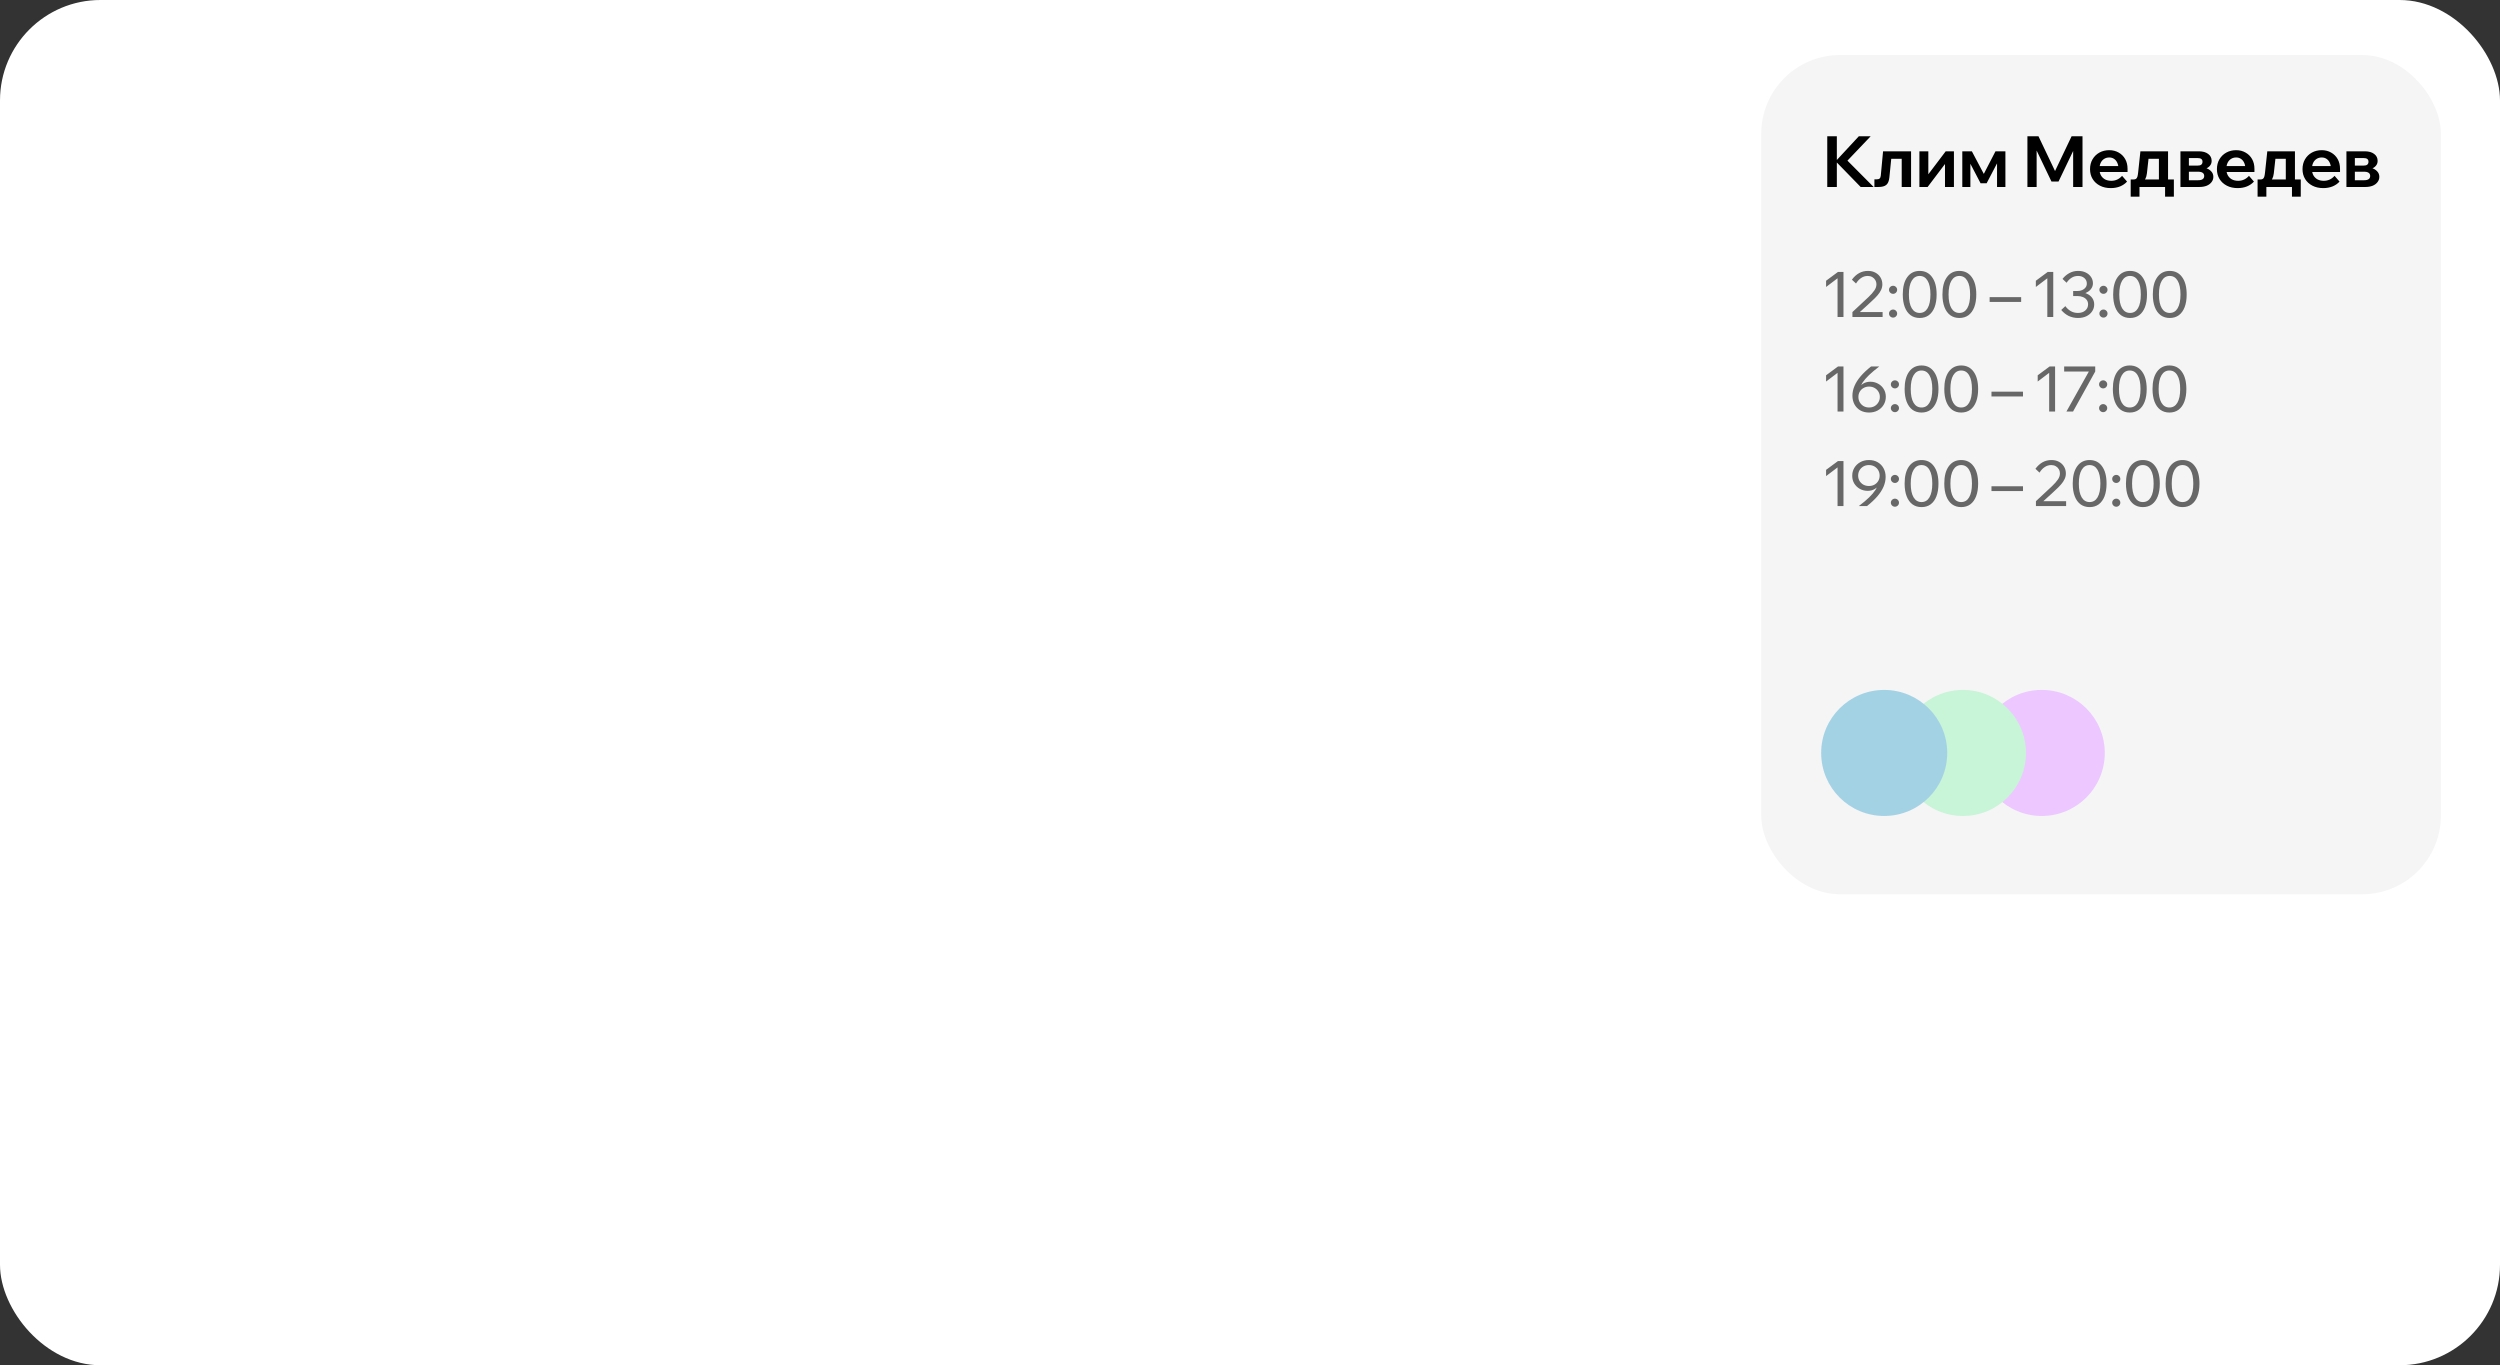
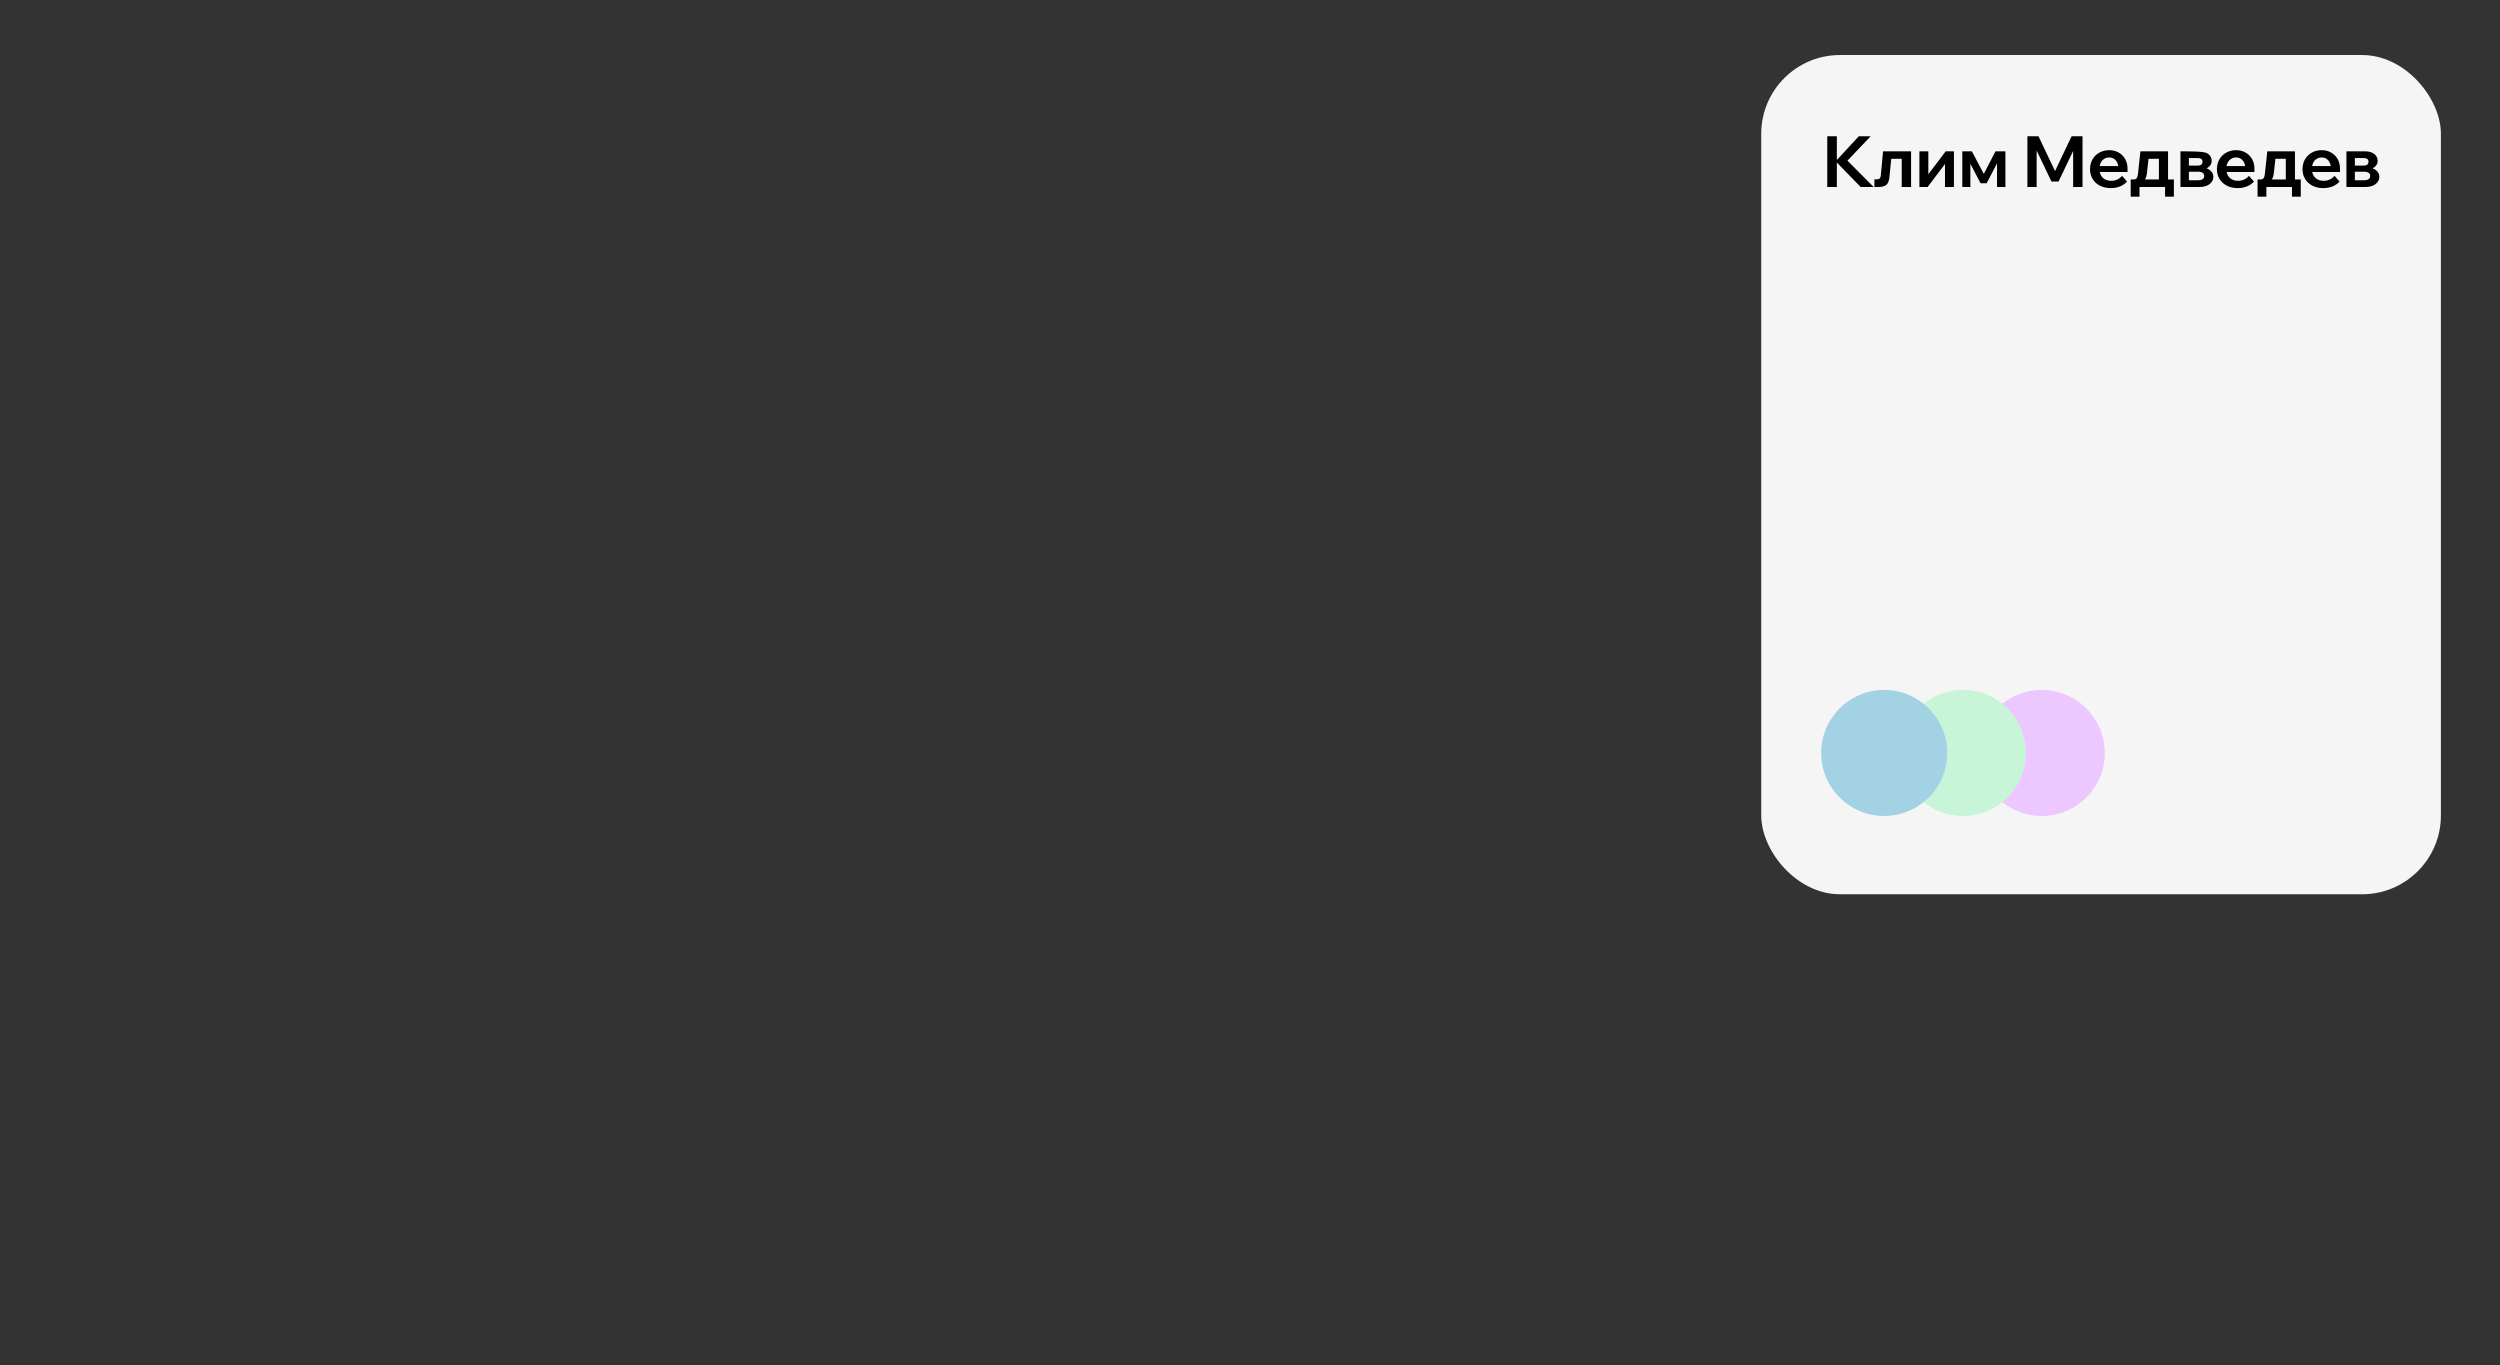
<svg xmlns="http://www.w3.org/2000/svg" width="423" height="231" viewBox="0 0 423 231" fill="none">
  <rect x="0" y="0" width="423" height="231" fill="#333333" stroke="none" />
-   <rect width="423" height="231" rx="17" fill="white" />
  <rect x="298" y="9.31" width="115" height="142" rx="13.33" fill="#F5F5F5" />
-   <path d="M310.793 31.636H309.173V23.058H310.793V31.636ZM317.019 31.636H314.824L310.493 27.185H310.685L314.512 23.058H316.515L312.424 27.353V27.017L317.019 31.636ZM317.15 31.636V30.34H317.558C317.782 30.34 317.942 30.292 318.038 30.196C318.142 30.1 318.206 29.936 318.23 29.704L318.614 25.601H323.353V31.636H321.769V25.829L322.909 26.873H318.89L320.102 25.829L319.682 30.028C319.618 30.636 319.442 31.056 319.154 31.288C318.874 31.52 318.438 31.636 317.846 31.636H317.15ZM324.763 31.636V25.601H326.274V29.62L326.19 29.596L329.213 25.601H330.605V31.636H329.093V27.616L329.177 27.64L326.154 31.636H324.763ZM332.021 31.636V25.601H333.64L335.776 29.644H335.548L337.635 25.601H339.315V31.636H337.899V26.129L338.451 26.585L336.136 31.012H335.116L332.8 26.585L333.388 26.189V31.636H332.021ZM348.305 30.712H347.106L343.758 23.718L344.598 23.706V31.636H343.039V23.058H344.91L348.041 29.632H347.382L350.513 23.058H352.36V31.636H350.777V23.706L351.652 23.718L348.305 30.712ZM359.057 29.752L359.897 30.724C359.593 31.068 359.201 31.34 358.721 31.54C358.249 31.731 357.725 31.827 357.15 31.827C356.454 31.827 355.842 31.692 355.314 31.419C354.786 31.148 354.374 30.772 354.078 30.292C353.782 29.812 353.634 29.256 353.634 28.624C353.634 27.992 353.774 27.437 354.054 26.957C354.342 26.469 354.73 26.089 355.218 25.817C355.714 25.545 356.27 25.409 356.886 25.409C357.485 25.409 358.017 25.545 358.481 25.817C358.953 26.081 359.321 26.449 359.585 26.921C359.849 27.393 359.981 27.94 359.981 28.564V28.636H358.433V28.468C358.433 28.1 358.365 27.78 358.229 27.509C358.101 27.237 357.921 27.025 357.689 26.873C357.465 26.721 357.198 26.645 356.886 26.645C356.558 26.645 356.27 26.725 356.022 26.885C355.774 27.037 355.578 27.261 355.434 27.556C355.298 27.845 355.23 28.188 355.23 28.588C355.23 29.012 355.314 29.376 355.482 29.68C355.658 29.976 355.894 30.204 356.19 30.364C356.494 30.516 356.842 30.592 357.234 30.592C357.953 30.592 358.561 30.312 359.057 29.752ZM359.981 29.104H354.654V28.096H359.789L359.981 28.564V29.104ZM360.837 30.892V30.364H361.005C361.173 30.364 361.305 30.332 361.401 30.268C361.505 30.204 361.585 30.088 361.641 29.92C361.697 29.752 361.741 29.508 361.773 29.188L362.156 25.601H366.835V30.688H365.288V25.829L366.379 26.873H362.432L363.644 25.829L363.26 29.32C363.212 29.712 363.124 30.024 362.996 30.256C362.876 30.488 362.692 30.652 362.444 30.748C362.204 30.844 361.877 30.892 361.461 30.892H360.837ZM360.513 33.279V30.364H367.819V33.279H366.331V30.784L367.159 31.636H361.461L362.001 30.784V33.279H360.513ZM368.932 31.636V25.601H372.039C372.711 25.601 373.239 25.749 373.623 26.045C374.015 26.333 374.211 26.725 374.211 27.221C374.211 27.532 374.119 27.8 373.935 28.024C373.759 28.248 373.515 28.42 373.203 28.54L373.191 28.432C373.575 28.536 373.887 28.72 374.127 28.984C374.375 29.24 374.499 29.552 374.499 29.92C374.499 30.256 374.395 30.556 374.187 30.82C373.987 31.084 373.711 31.288 373.359 31.431C373.007 31.567 372.607 31.636 372.159 31.636H368.932ZM370.36 31.228L369.58 30.496H371.919C372.263 30.496 372.519 30.436 372.687 30.316C372.863 30.196 372.951 30.016 372.951 29.776C372.951 29.536 372.863 29.356 372.687 29.236C372.519 29.116 372.263 29.056 371.919 29.056H369.712V28.024H371.787C372.107 28.024 372.331 27.968 372.459 27.857C372.595 27.744 372.663 27.581 372.663 27.365C372.663 27.149 372.595 26.993 372.459 26.897C372.331 26.793 372.107 26.741 371.787 26.741H369.52L370.36 25.973V31.228ZM380.527 29.752L381.367 30.724C381.063 31.068 380.671 31.34 380.191 31.54C379.719 31.731 379.195 31.827 378.619 31.827C377.923 31.827 377.312 31.692 376.784 31.419C376.256 31.148 375.844 30.772 375.548 30.292C375.252 29.812 375.104 29.256 375.104 28.624C375.104 27.992 375.244 27.437 375.524 26.957C375.812 26.469 376.2 26.089 376.688 25.817C377.184 25.545 377.739 25.409 378.355 25.409C378.955 25.409 379.487 25.545 379.951 25.817C380.423 26.081 380.791 26.449 381.055 26.921C381.319 27.393 381.451 27.94 381.451 28.564V28.636H379.903V28.468C379.903 28.1 379.835 27.78 379.699 27.509C379.571 27.237 379.391 27.025 379.159 26.873C378.935 26.721 378.667 26.645 378.355 26.645C378.027 26.645 377.739 26.725 377.492 26.885C377.244 27.037 377.048 27.261 376.904 27.556C376.768 27.845 376.7 28.188 376.7 28.588C376.7 29.012 376.784 29.376 376.952 29.68C377.128 29.976 377.364 30.204 377.66 30.364C377.963 30.516 378.311 30.592 378.703 30.592C379.423 30.592 380.031 30.312 380.527 29.752ZM381.451 29.104H376.124V28.096H381.259L381.451 28.564V29.104ZM382.306 30.892V30.364H382.474C382.642 30.364 382.774 30.332 382.87 30.268C382.974 30.204 383.054 30.088 383.11 29.92C383.166 29.752 383.21 29.508 383.242 29.188L383.626 25.601H388.305V30.688H386.757V25.829L387.849 26.873H383.902L385.114 25.829L384.73 29.32C384.682 29.712 384.594 30.024 384.466 30.256C384.346 30.488 384.162 30.652 383.914 30.748C383.674 30.844 383.346 30.892 382.93 30.892H382.306ZM381.983 33.279V30.364H389.289V33.279H387.801V30.784L388.629 31.636H382.93L383.47 30.784V33.279H381.983ZM395.008 29.752L395.848 30.724C395.544 31.068 395.152 31.34 394.672 31.54C394.2 31.731 393.676 31.827 393.1 31.827C392.404 31.827 391.793 31.692 391.265 31.419C390.737 31.148 390.325 30.772 390.029 30.292C389.733 29.812 389.585 29.256 389.585 28.624C389.585 27.992 389.725 27.437 390.005 26.957C390.293 26.469 390.681 26.089 391.169 25.817C391.665 25.545 392.221 25.409 392.836 25.409C393.436 25.409 393.968 25.545 394.432 25.817C394.904 26.081 395.272 26.449 395.536 26.921C395.8 27.393 395.932 27.94 395.932 28.564V28.636H394.384V28.468C394.384 28.1 394.316 27.78 394.18 27.509C394.052 27.237 393.872 27.025 393.64 26.873C393.416 26.721 393.148 26.645 392.836 26.645C392.508 26.645 392.221 26.725 391.973 26.885C391.725 27.037 391.529 27.261 391.385 27.556C391.249 27.845 391.181 28.188 391.181 28.588C391.181 29.012 391.265 29.376 391.433 29.68C391.609 29.976 391.845 30.204 392.141 30.364C392.444 30.516 392.792 30.592 393.184 30.592C393.904 30.592 394.512 30.312 395.008 29.752ZM395.932 29.104H390.605V28.096H395.74L395.932 28.564V29.104ZM397.015 31.636V25.601H400.123C400.794 25.601 401.322 25.749 401.706 26.045C402.098 26.333 402.294 26.725 402.294 27.221C402.294 27.532 402.202 27.8 402.018 28.024C401.842 28.248 401.598 28.42 401.286 28.54L401.274 28.432C401.658 28.536 401.97 28.72 402.21 28.984C402.458 29.24 402.582 29.552 402.582 29.92C402.582 30.256 402.478 30.556 402.27 30.82C402.07 31.084 401.794 31.288 401.442 31.431C401.09 31.567 400.691 31.636 400.243 31.636H397.015ZM398.443 31.228L397.663 30.496H400.003C400.347 30.496 400.603 30.436 400.77 30.316C400.946 30.196 401.034 30.016 401.034 29.776C401.034 29.536 400.946 29.356 400.77 29.236C400.603 29.116 400.347 29.056 400.003 29.056H397.795V28.024H399.871C400.191 28.024 400.415 27.968 400.543 27.857C400.679 27.744 400.747 27.581 400.747 27.365C400.747 27.149 400.679 26.993 400.543 26.897C400.415 26.793 400.191 26.741 399.871 26.741H397.603L398.443 25.973V31.228Z" fill="black" />
-   <path d="M310.989 46.007H311.917V53.632H310.914V47.084L308.973 48.556V47.5L310.989 46.007ZM318.537 53.632H313.429V52.8L316.148 50.262C316.582 49.85 316.912 49.476 317.14 49.142C317.375 48.808 317.492 48.463 317.492 48.108C317.492 47.845 317.428 47.607 317.3 47.393C317.179 47.18 317.008 47.01 316.788 46.882C316.568 46.754 316.312 46.69 316.02 46.69C315.615 46.69 315.245 46.803 314.911 47.031C314.577 47.251 314.286 47.564 314.037 47.969L313.344 47.319C313.706 46.828 314.111 46.459 314.559 46.21C315.014 45.961 315.516 45.837 316.063 45.837C316.553 45.837 316.98 45.94 317.343 46.146C317.705 46.345 317.986 46.615 318.185 46.956C318.391 47.297 318.494 47.685 318.494 48.119C318.494 48.446 318.423 48.758 318.281 49.057C318.146 49.356 317.943 49.661 317.673 49.974C317.403 50.287 317.058 50.632 316.639 51.008C316.426 51.208 316.209 51.41 315.988 51.616C315.768 51.815 315.548 52.014 315.327 52.214C315.114 52.413 314.901 52.608 314.687 52.8H318.537V53.632ZM320.997 53.056C320.997 53.241 320.929 53.401 320.794 53.536C320.659 53.671 320.499 53.738 320.314 53.738C320.122 53.738 319.959 53.671 319.824 53.536C319.689 53.401 319.621 53.241 319.621 53.056C319.621 52.864 319.689 52.704 319.824 52.576C319.959 52.441 320.122 52.373 320.314 52.373C320.499 52.373 320.659 52.441 320.794 52.576C320.929 52.704 320.997 52.864 320.997 53.056ZM320.997 49.036C320.997 49.221 320.929 49.38 320.794 49.516C320.659 49.651 320.499 49.718 320.314 49.718C320.122 49.718 319.959 49.651 319.824 49.516C319.689 49.38 319.621 49.221 319.621 49.036C319.621 48.844 319.689 48.684 319.824 48.556C319.959 48.421 320.122 48.353 320.314 48.353C320.499 48.353 320.659 48.421 320.794 48.556C320.929 48.684 320.997 48.844 320.997 49.036ZM324.807 53.802C324.217 53.802 323.705 53.646 323.272 53.333C322.845 53.013 322.518 52.558 322.291 51.968C322.063 51.371 321.949 50.657 321.949 49.825C321.949 48.566 322.202 47.589 322.707 46.892C323.218 46.188 323.919 45.837 324.807 45.837C325.703 45.837 326.403 46.188 326.908 46.892C327.42 47.589 327.676 48.566 327.676 49.825C327.676 50.657 327.562 51.371 327.335 51.968C327.107 52.558 326.78 53.013 326.354 53.333C325.927 53.646 325.412 53.802 324.807 53.802ZM324.807 52.949C325.39 52.949 325.838 52.683 326.151 52.15C326.471 51.609 326.631 50.834 326.631 49.825C326.631 48.808 326.471 48.033 326.151 47.5C325.838 46.96 325.39 46.69 324.807 46.69C324.232 46.69 323.784 46.96 323.464 47.5C323.144 48.033 322.984 48.808 322.984 49.825C322.984 50.834 323.144 51.609 323.464 52.15C323.784 52.683 324.232 52.949 324.807 52.949ZM331.519 53.802C330.929 53.802 330.417 53.646 329.984 53.333C329.557 53.013 329.23 52.558 329.003 51.968C328.775 51.371 328.661 50.657 328.661 49.825C328.661 48.566 328.914 47.589 329.419 46.892C329.93 46.188 330.631 45.837 331.519 45.837C332.415 45.837 333.115 46.188 333.62 46.892C334.132 47.589 334.388 48.566 334.388 49.825C334.388 50.657 334.274 51.371 334.047 51.968C333.819 52.558 333.492 53.013 333.066 53.333C332.639 53.646 332.124 53.802 331.519 53.802ZM331.519 52.949C332.102 52.949 332.55 52.683 332.863 52.15C333.183 51.609 333.343 50.834 333.343 49.825C333.343 48.808 333.183 48.033 332.863 47.5C332.55 46.96 332.102 46.69 331.519 46.69C330.944 46.69 330.496 46.96 330.176 47.5C329.856 48.033 329.696 48.808 329.696 49.825C329.696 50.834 329.856 51.609 330.176 52.15C330.496 52.683 330.944 52.949 331.519 52.949ZM341.978 51.083H336.646V50.273H341.978V51.083ZM346.481 46.007H347.409V53.632H346.407V47.084L344.466 48.556V47.5L346.481 46.007ZM348.761 52.448L349.455 51.798C349.71 52.153 350.016 52.434 350.372 52.64C350.727 52.846 351.129 52.949 351.577 52.949C352.096 52.949 352.511 52.814 352.824 52.544C353.144 52.267 353.304 51.915 353.304 51.488C353.304 51.197 353.226 50.948 353.07 50.742C352.913 50.529 352.7 50.369 352.43 50.262C352.16 50.148 351.854 50.091 351.513 50.091H350.777V49.238H351.513C351.811 49.238 352.078 49.185 352.312 49.078C352.554 48.972 352.743 48.826 352.878 48.641C353.02 48.449 353.091 48.229 353.091 47.98C353.091 47.596 352.952 47.287 352.675 47.052C352.405 46.81 352.049 46.69 351.609 46.69C351.196 46.69 350.83 46.793 350.51 46.999C350.19 47.198 349.909 47.479 349.668 47.841L348.975 47.191C349.316 46.764 349.707 46.434 350.148 46.199C350.596 45.957 351.086 45.837 351.619 45.837C352.117 45.837 352.551 45.929 352.92 46.114C353.297 46.299 353.592 46.551 353.805 46.871C354.019 47.184 354.125 47.539 354.125 47.937C354.125 48.293 354.015 48.613 353.795 48.897C353.581 49.181 353.279 49.405 352.888 49.569C352.504 49.725 352.06 49.803 351.555 49.803L351.705 49.409C352.224 49.409 352.682 49.501 353.08 49.686C353.478 49.864 353.788 50.109 354.008 50.422C354.228 50.735 354.339 51.097 354.339 51.51C354.339 51.943 354.221 52.334 353.987 52.683C353.759 53.024 353.439 53.298 353.027 53.504C352.615 53.703 352.138 53.802 351.598 53.802C351.022 53.802 350.492 53.685 350.009 53.45C349.533 53.209 349.117 52.875 348.761 52.448ZM356.593 53.056C356.593 53.241 356.526 53.401 356.391 53.536C356.255 53.671 356.095 53.738 355.911 53.738C355.719 53.738 355.555 53.671 355.42 53.536C355.285 53.401 355.217 53.241 355.217 53.056C355.217 52.864 355.285 52.704 355.42 52.576C355.555 52.441 355.719 52.373 355.911 52.373C356.095 52.373 356.255 52.441 356.391 52.576C356.526 52.704 356.593 52.864 356.593 53.056ZM356.593 49.036C356.593 49.221 356.526 49.38 356.391 49.516C356.255 49.651 356.095 49.718 355.911 49.718C355.719 49.718 355.555 49.651 355.42 49.516C355.285 49.38 355.217 49.221 355.217 49.036C355.217 48.844 355.285 48.684 355.42 48.556C355.555 48.421 355.719 48.353 355.911 48.353C356.095 48.353 356.255 48.421 356.391 48.556C356.526 48.684 356.593 48.844 356.593 49.036ZM360.404 53.802C359.814 53.802 359.302 53.646 358.868 53.333C358.442 53.013 358.115 52.558 357.887 51.968C357.66 51.371 357.546 50.657 357.546 49.825C357.546 48.566 357.798 47.589 358.303 46.892C358.815 46.188 359.515 45.837 360.404 45.837C361.3 45.837 362 46.188 362.505 46.892C363.017 47.589 363.272 48.566 363.272 49.825C363.272 50.657 363.159 51.371 362.931 51.968C362.704 52.558 362.377 53.013 361.95 53.333C361.524 53.646 361.008 53.802 360.404 53.802ZM360.404 52.949C360.987 52.949 361.435 52.683 361.748 52.15C362.067 51.609 362.227 50.834 362.227 49.825C362.227 48.808 362.067 48.033 361.748 47.5C361.435 46.96 360.987 46.69 360.404 46.69C359.828 46.69 359.38 46.96 359.06 47.5C358.74 48.033 358.58 48.808 358.58 49.825C358.58 50.834 358.74 51.609 359.06 52.15C359.38 52.683 359.828 52.949 360.404 52.949ZM367.116 53.802C366.526 53.802 366.014 53.646 365.58 53.333C365.154 53.013 364.827 52.558 364.599 51.968C364.372 51.371 364.258 50.657 364.258 49.825C364.258 48.566 364.51 47.589 365.015 46.892C365.527 46.188 366.227 45.837 367.116 45.837C368.012 45.837 368.712 46.188 369.217 46.892C369.729 47.589 369.984 48.566 369.984 49.825C369.984 50.657 369.871 51.371 369.643 51.968C369.416 52.558 369.089 53.013 368.662 53.333C368.236 53.646 367.72 53.802 367.116 53.802ZM367.116 52.949C367.699 52.949 368.147 52.683 368.46 52.15C368.779 51.609 368.939 50.834 368.939 49.825C368.939 48.808 368.779 48.033 368.46 47.5C368.147 46.96 367.699 46.69 367.116 46.69C366.54 46.69 366.092 46.96 365.772 47.5C365.452 48.033 365.292 48.808 365.292 49.825C365.292 50.834 365.452 51.609 365.772 52.15C366.092 52.683 366.54 52.949 367.116 52.949ZM310.989 62.007H311.917V69.632H310.914V63.084L308.973 64.556V63.5L310.989 62.007ZM316.244 69.802C315.683 69.802 315.189 69.681 314.762 69.44C314.343 69.191 314.015 68.853 313.781 68.427C313.546 67.993 313.429 67.499 313.429 66.945C313.429 66.397 313.546 65.85 313.781 65.302C314.015 64.748 314.367 64.197 314.837 63.649C315.306 63.102 315.889 62.554 316.585 62.007H317.972C317.275 62.54 316.696 63.027 316.234 63.468C315.779 63.909 315.42 64.325 315.157 64.716C314.901 65.107 314.712 65.498 314.591 65.889L314.399 65.793C314.598 65.43 314.876 65.139 315.231 64.918C315.594 64.698 316.003 64.588 316.458 64.588C316.934 64.588 317.371 64.698 317.769 64.918C318.167 65.132 318.484 65.43 318.718 65.814C318.96 66.198 319.081 66.639 319.081 67.136C319.081 67.641 318.956 68.096 318.708 68.501C318.466 68.9 318.132 69.216 317.705 69.451C317.279 69.685 316.792 69.802 316.244 69.802ZM316.244 68.949C316.6 68.949 316.912 68.871 317.183 68.715C317.453 68.551 317.666 68.338 317.822 68.075C317.986 67.805 318.068 67.499 318.068 67.158C318.068 66.824 317.986 66.525 317.822 66.262C317.666 65.999 317.453 65.793 317.183 65.644C316.912 65.487 316.6 65.409 316.244 65.409C315.903 65.409 315.594 65.487 315.316 65.644C315.046 65.793 314.833 65.999 314.677 66.262C314.52 66.525 314.442 66.824 314.442 67.158C314.442 67.499 314.52 67.805 314.677 68.075C314.833 68.338 315.046 68.551 315.316 68.715C315.594 68.871 315.903 68.949 316.244 68.949ZM321.309 69.056C321.309 69.241 321.242 69.401 321.106 69.536C320.971 69.671 320.811 69.738 320.627 69.738C320.435 69.738 320.271 69.671 320.136 69.536C320.001 69.401 319.933 69.241 319.933 69.056C319.933 68.864 320.001 68.704 320.136 68.576C320.271 68.441 320.435 68.373 320.627 68.373C320.811 68.373 320.971 68.441 321.106 68.576C321.242 68.704 321.309 68.864 321.309 69.056ZM321.309 65.036C321.309 65.221 321.242 65.38 321.106 65.516C320.971 65.651 320.811 65.718 320.627 65.718C320.435 65.718 320.271 65.651 320.136 65.516C320.001 65.38 319.933 65.221 319.933 65.036C319.933 64.844 320.001 64.684 320.136 64.556C320.271 64.421 320.435 64.353 320.627 64.353C320.811 64.353 320.971 64.421 321.106 64.556C321.242 64.684 321.309 64.844 321.309 65.036ZM325.12 69.802C324.53 69.802 324.018 69.646 323.584 69.333C323.158 69.013 322.831 68.558 322.603 67.968C322.376 67.371 322.262 66.657 322.262 65.825C322.262 64.566 322.514 63.589 323.019 62.892C323.531 62.188 324.231 61.837 325.12 61.837C326.016 61.837 326.716 62.188 327.221 62.892C327.732 63.589 327.988 64.566 327.988 65.825C327.988 66.657 327.875 67.371 327.647 67.968C327.42 68.558 327.093 69.013 326.666 69.333C326.24 69.646 325.724 69.802 325.12 69.802ZM325.12 68.949C325.703 68.949 326.151 68.683 326.463 68.15C326.783 67.609 326.943 66.834 326.943 65.825C326.943 64.808 326.783 64.033 326.463 63.5C326.151 62.96 325.703 62.69 325.12 62.69C324.544 62.69 324.096 62.96 323.776 63.5C323.456 64.033 323.296 64.808 323.296 65.825C323.296 66.834 323.456 67.609 323.776 68.15C324.096 68.683 324.544 68.949 325.12 68.949ZM331.832 69.802C331.242 69.802 330.73 69.646 330.296 69.333C329.87 69.013 329.543 68.558 329.315 67.968C329.088 67.371 328.974 66.657 328.974 65.825C328.974 64.566 329.226 63.589 329.731 62.892C330.243 62.188 330.943 61.837 331.832 61.837C332.728 61.837 333.428 62.188 333.933 62.892C334.444 63.589 334.7 64.566 334.7 65.825C334.7 66.657 334.587 67.371 334.359 67.968C334.132 68.558 333.805 69.013 333.378 69.333C332.952 69.646 332.436 69.802 331.832 69.802ZM331.832 68.949C332.415 68.949 332.863 68.683 333.175 68.15C333.495 67.609 333.655 66.834 333.655 65.825C333.655 64.808 333.495 64.033 333.175 63.5C332.863 62.96 332.415 62.69 331.832 62.69C331.256 62.69 330.808 62.96 330.488 63.5C330.168 64.033 330.008 64.808 330.008 65.825C330.008 66.834 330.168 67.609 330.488 68.15C330.808 68.683 331.256 68.949 331.832 68.949ZM342.29 67.083H336.958V66.273H342.29V67.083ZM346.794 62.007H347.721V69.632H346.719V63.084L344.778 64.556V63.5L346.794 62.007ZM354.512 62.007V62.86L350.759 69.632H349.639L353.435 62.86H349.255V62.007H354.512ZM356.541 69.056C356.541 69.241 356.474 69.401 356.338 69.536C356.203 69.671 356.043 69.738 355.859 69.738C355.667 69.738 355.503 69.671 355.368 69.536C355.233 69.401 355.165 69.241 355.165 69.056C355.165 68.864 355.233 68.704 355.368 68.576C355.503 68.441 355.667 68.373 355.859 68.373C356.043 68.373 356.203 68.441 356.338 68.576C356.474 68.704 356.541 68.864 356.541 69.056ZM356.541 65.036C356.541 65.221 356.474 65.38 356.338 65.516C356.203 65.651 356.043 65.718 355.859 65.718C355.667 65.718 355.503 65.651 355.368 65.516C355.233 65.38 355.165 65.221 355.165 65.036C355.165 64.844 355.233 64.684 355.368 64.556C355.503 64.421 355.667 64.353 355.859 64.353C356.043 64.353 356.203 64.421 356.338 64.556C356.474 64.684 356.541 64.844 356.541 65.036ZM360.352 69.802C359.762 69.802 359.25 69.646 358.816 69.333C358.39 69.013 358.063 68.558 357.835 67.968C357.608 67.371 357.494 66.657 357.494 65.825C357.494 64.566 357.746 63.589 358.251 62.892C358.763 62.188 359.463 61.837 360.352 61.837C361.248 61.837 361.948 62.188 362.453 62.892C362.964 63.589 363.22 64.566 363.22 65.825C363.22 66.657 363.107 67.371 362.879 67.968C362.652 68.558 362.325 69.013 361.898 69.333C361.472 69.646 360.956 69.802 360.352 69.802ZM360.352 68.949C360.935 68.949 361.383 68.683 361.695 68.15C362.015 67.609 362.175 66.834 362.175 65.825C362.175 64.808 362.015 64.033 361.695 63.5C361.383 62.96 360.935 62.69 360.352 62.69C359.776 62.69 359.328 62.96 359.008 63.5C358.688 64.033 358.528 64.808 358.528 65.825C358.528 66.834 358.688 67.609 359.008 68.15C359.328 68.683 359.776 68.949 360.352 68.949ZM367.064 69.802C366.474 69.802 365.962 69.646 365.528 69.333C365.102 69.013 364.775 68.558 364.547 67.968C364.32 67.371 364.206 66.657 364.206 65.825C364.206 64.566 364.458 63.589 364.963 62.892C365.475 62.188 366.175 61.837 367.064 61.837C367.96 61.837 368.66 62.188 369.165 62.892C369.676 63.589 369.932 64.566 369.932 65.825C369.932 66.657 369.819 67.371 369.591 67.968C369.364 68.558 369.037 69.013 368.61 69.333C368.183 69.646 367.668 69.802 367.064 69.802ZM367.064 68.949C367.647 68.949 368.095 68.683 368.407 68.15C368.727 67.609 368.887 66.834 368.887 65.825C368.887 64.808 368.727 64.033 368.407 63.5C368.095 62.96 367.647 62.69 367.064 62.69C366.488 62.69 366.04 62.96 365.72 63.5C365.4 64.033 365.24 64.808 365.24 65.825C365.24 66.834 365.4 67.609 365.72 68.15C366.04 68.683 366.488 68.949 367.064 68.949ZM310.989 78.007H311.917V85.632H310.914V79.084L308.973 80.556V79.5L310.989 78.007ZM316.223 77.837C316.792 77.837 317.286 77.961 317.705 78.21C318.125 78.451 318.452 78.786 318.686 79.212C318.928 79.639 319.049 80.133 319.049 80.694C319.049 81.242 318.932 81.793 318.697 82.347C318.462 82.895 318.11 83.442 317.641 83.99C317.172 84.53 316.589 85.077 315.892 85.632H314.506C315.21 85.099 315.789 84.612 316.244 84.171C316.699 83.73 317.055 83.314 317.311 82.923C317.574 82.525 317.762 82.134 317.876 81.75L318.068 81.846C317.876 82.209 317.599 82.5 317.236 82.721C316.881 82.941 316.475 83.051 316.02 83.051C315.544 83.051 315.107 82.945 314.709 82.731C314.311 82.511 313.991 82.209 313.749 81.825C313.514 81.441 313.397 81 313.397 80.502C313.397 79.998 313.518 79.546 313.76 79.148C314.008 78.743 314.346 78.423 314.773 78.188C315.199 77.954 315.683 77.837 316.223 77.837ZM316.223 78.69C315.875 78.69 315.562 78.768 315.284 78.924C315.014 79.081 314.797 79.294 314.634 79.564C314.478 79.834 314.399 80.14 314.399 80.481C314.399 80.808 314.478 81.107 314.634 81.377C314.797 81.64 315.014 81.85 315.284 82.006C315.562 82.155 315.875 82.23 316.223 82.23C316.578 82.23 316.891 82.155 317.161 82.006C317.431 81.85 317.645 81.64 317.801 81.377C317.958 81.107 318.036 80.808 318.036 80.481C318.036 80.14 317.958 79.834 317.801 79.564C317.645 79.294 317.431 79.081 317.161 78.924C316.891 78.768 316.578 78.69 316.223 78.69ZM321.309 85.056C321.309 85.241 321.242 85.401 321.106 85.536C320.971 85.671 320.811 85.738 320.627 85.738C320.435 85.738 320.271 85.671 320.136 85.536C320.001 85.401 319.933 85.241 319.933 85.056C319.933 84.864 320.001 84.704 320.136 84.576C320.271 84.441 320.435 84.373 320.627 84.373C320.811 84.373 320.971 84.441 321.106 84.576C321.242 84.704 321.309 84.864 321.309 85.056ZM321.309 81.036C321.309 81.221 321.242 81.38 321.106 81.516C320.971 81.651 320.811 81.718 320.627 81.718C320.435 81.718 320.271 81.651 320.136 81.516C320.001 81.38 319.933 81.221 319.933 81.036C319.933 80.844 320.001 80.684 320.136 80.556C320.271 80.421 320.435 80.353 320.627 80.353C320.811 80.353 320.971 80.421 321.106 80.556C321.242 80.684 321.309 80.844 321.309 81.036ZM325.12 85.802C324.53 85.802 324.018 85.646 323.584 85.333C323.158 85.013 322.831 84.558 322.603 83.968C322.376 83.371 322.262 82.657 322.262 81.825C322.262 80.566 322.514 79.589 323.019 78.892C323.531 78.188 324.231 77.837 325.12 77.837C326.016 77.837 326.716 78.188 327.221 78.892C327.732 79.589 327.988 80.566 327.988 81.825C327.988 82.657 327.875 83.371 327.647 83.968C327.42 84.558 327.093 85.013 326.666 85.333C326.24 85.646 325.724 85.802 325.12 85.802ZM325.12 84.949C325.703 84.949 326.151 84.683 326.463 84.15C326.783 83.609 326.943 82.834 326.943 81.825C326.943 80.808 326.783 80.033 326.463 79.5C326.151 78.96 325.703 78.69 325.12 78.69C324.544 78.69 324.096 78.96 323.776 79.5C323.456 80.033 323.296 80.808 323.296 81.825C323.296 82.834 323.456 83.609 323.776 84.15C324.096 84.683 324.544 84.949 325.12 84.949ZM331.832 85.802C331.242 85.802 330.73 85.646 330.296 85.333C329.87 85.013 329.543 84.558 329.315 83.968C329.088 83.371 328.974 82.657 328.974 81.825C328.974 80.566 329.226 79.589 329.731 78.892C330.243 78.188 330.943 77.837 331.832 77.837C332.728 77.837 333.428 78.188 333.933 78.892C334.444 79.589 334.7 80.566 334.7 81.825C334.7 82.657 334.587 83.371 334.359 83.968C334.132 84.558 333.805 85.013 333.378 85.333C332.952 85.646 332.436 85.802 331.832 85.802ZM331.832 84.949C332.415 84.949 332.863 84.683 333.175 84.15C333.495 83.609 333.655 82.834 333.655 81.825C333.655 80.808 333.495 80.033 333.175 79.5C332.863 78.96 332.415 78.69 331.832 78.69C331.256 78.69 330.808 78.96 330.488 79.5C330.168 80.033 330.008 80.808 330.008 81.825C330.008 82.834 330.168 83.609 330.488 84.15C330.808 84.683 331.256 84.949 331.832 84.949ZM342.29 83.083H336.958V82.273H342.29V83.083ZM349.588 85.632H344.48V84.8L347.199 82.262C347.633 81.85 347.963 81.476 348.191 81.142C348.425 80.808 348.542 80.463 348.542 80.108C348.542 79.845 348.479 79.607 348.351 79.393C348.23 79.18 348.059 79.01 347.839 78.882C347.618 78.754 347.362 78.69 347.071 78.69C346.666 78.69 346.296 78.803 345.962 79.031C345.628 79.251 345.336 79.564 345.087 79.969L344.394 79.319C344.757 78.828 345.162 78.459 345.61 78.21C346.065 77.961 346.566 77.837 347.114 77.837C347.604 77.837 348.031 77.94 348.393 78.146C348.756 78.345 349.037 78.615 349.236 78.956C349.442 79.297 349.545 79.685 349.545 80.119C349.545 80.446 349.474 80.758 349.332 81.057C349.197 81.356 348.994 81.661 348.724 81.974C348.454 82.287 348.109 82.632 347.689 83.008C347.476 83.207 347.259 83.41 347.039 83.616C346.819 83.815 346.598 84.014 346.378 84.213C346.164 84.412 345.951 84.608 345.738 84.8H349.588V85.632ZM353.562 85.802C352.971 85.802 352.46 85.646 352.026 85.333C351.599 85.013 351.272 84.558 351.045 83.968C350.817 83.371 350.704 82.657 350.704 81.825C350.704 80.566 350.956 79.589 351.461 78.892C351.973 78.188 352.673 77.837 353.562 77.837C354.457 77.837 355.158 78.188 355.662 78.892C356.174 79.589 356.43 80.566 356.43 81.825C356.43 82.657 356.316 83.371 356.089 83.968C355.861 84.558 355.534 85.013 355.108 85.333C354.681 85.646 354.166 85.802 353.562 85.802ZM353.562 84.949C354.144 84.949 354.592 84.683 354.905 84.15C355.225 83.609 355.385 82.834 355.385 81.825C355.385 80.808 355.225 80.033 354.905 79.5C354.592 78.96 354.144 78.69 353.562 78.69C352.986 78.69 352.538 78.96 352.218 79.5C351.898 80.033 351.738 80.808 351.738 81.825C351.738 82.834 351.898 83.609 352.218 84.15C352.538 84.683 352.986 84.949 353.562 84.949ZM358.759 85.056C358.759 85.241 358.692 85.401 358.557 85.536C358.422 85.671 358.262 85.738 358.077 85.738C357.885 85.738 357.721 85.671 357.586 85.536C357.451 85.401 357.384 85.241 357.384 85.056C357.384 84.864 357.451 84.704 357.586 84.576C357.721 84.441 357.885 84.373 358.077 84.373C358.262 84.373 358.422 84.441 358.557 84.576C358.692 84.704 358.759 84.864 358.759 85.056ZM358.759 81.036C358.759 81.221 358.692 81.38 358.557 81.516C358.422 81.651 358.262 81.718 358.077 81.718C357.885 81.718 357.721 81.651 357.586 81.516C357.451 81.38 357.384 81.221 357.384 81.036C357.384 80.844 357.451 80.684 357.586 80.556C357.721 80.421 357.885 80.353 358.077 80.353C358.262 80.353 358.422 80.421 358.557 80.556C358.692 80.684 358.759 80.844 358.759 81.036ZM362.57 85.802C361.98 85.802 361.468 85.646 361.034 85.333C360.608 85.013 360.281 84.558 360.053 83.968C359.826 83.371 359.712 82.657 359.712 81.825C359.712 80.566 359.964 79.589 360.469 78.892C360.981 78.188 361.681 77.837 362.57 77.837C363.466 77.837 364.166 78.188 364.671 78.892C365.183 79.589 365.439 80.566 365.439 81.825C365.439 82.657 365.325 83.371 365.097 83.968C364.87 84.558 364.543 85.013 364.116 85.333C363.69 85.646 363.174 85.802 362.57 85.802ZM362.57 84.949C363.153 84.949 363.601 84.683 363.914 84.15C364.234 83.609 364.393 82.834 364.393 81.825C364.393 80.808 364.234 80.033 363.914 79.5C363.601 78.96 363.153 78.69 362.57 78.69C361.994 78.69 361.546 78.96 361.226 79.5C360.906 80.033 360.746 80.808 360.746 81.825C360.746 82.834 360.906 83.609 361.226 84.15C361.546 84.683 361.994 84.949 362.57 84.949ZM369.282 85.802C368.692 85.802 368.18 85.646 367.746 85.333C367.32 85.013 366.993 84.558 366.765 83.968C366.538 83.371 366.424 82.657 366.424 81.825C366.424 80.566 366.676 79.589 367.181 78.892C367.693 78.188 368.393 77.837 369.282 77.837C370.178 77.837 370.878 78.188 371.383 78.892C371.895 79.589 372.151 80.566 372.151 81.825C372.151 82.657 372.037 83.371 371.809 83.968C371.582 84.558 371.255 85.013 370.828 85.333C370.402 85.646 369.886 85.802 369.282 85.802ZM369.282 84.949C369.865 84.949 370.313 84.683 370.626 84.15C370.946 83.609 371.105 82.834 371.105 81.825C371.105 80.808 370.946 80.033 370.626 79.5C370.313 78.96 369.865 78.69 369.282 78.69C368.706 78.69 368.258 78.96 367.938 79.5C367.618 80.033 367.458 80.808 367.458 81.825C367.458 82.834 367.618 83.609 367.938 84.15C368.258 84.683 368.706 84.949 369.282 84.949Z" fill="#676767" />
+   <path d="M310.793 31.636H309.173V23.058H310.793V31.636ZM317.019 31.636H314.824L310.493 27.185H310.685L314.512 23.058H316.515L312.424 27.353V27.017L317.019 31.636ZM317.15 31.636V30.34H317.558C317.782 30.34 317.942 30.292 318.038 30.196C318.142 30.1 318.206 29.936 318.23 29.704L318.614 25.601H323.353V31.636H321.769V25.829L322.909 26.873H318.89L320.102 25.829L319.682 30.028C319.618 30.636 319.442 31.056 319.154 31.288C318.874 31.52 318.438 31.636 317.846 31.636H317.15ZM324.763 31.636V25.601H326.274V29.62L326.19 29.596L329.213 25.601H330.605V31.636H329.093V27.616L329.177 27.64L326.154 31.636H324.763ZM332.021 31.636V25.601H333.64L335.776 29.644H335.548L337.635 25.601H339.315V31.636H337.899V26.129L338.451 26.585L336.136 31.012H335.116L332.8 26.585L333.388 26.189V31.636H332.021ZM348.305 30.712H347.106L343.758 23.718L344.598 23.706V31.636H343.039V23.058H344.91L348.041 29.632H347.382L350.513 23.058H352.36V31.636H350.777V23.706L351.652 23.718L348.305 30.712ZM359.057 29.752L359.897 30.724C359.593 31.068 359.201 31.34 358.721 31.54C358.249 31.731 357.725 31.827 357.15 31.827C356.454 31.827 355.842 31.692 355.314 31.419C354.786 31.148 354.374 30.772 354.078 30.292C353.782 29.812 353.634 29.256 353.634 28.624C353.634 27.992 353.774 27.437 354.054 26.957C354.342 26.469 354.73 26.089 355.218 25.817C355.714 25.545 356.27 25.409 356.886 25.409C357.485 25.409 358.017 25.545 358.481 25.817C358.953 26.081 359.321 26.449 359.585 26.921C359.849 27.393 359.981 27.94 359.981 28.564V28.636H358.433V28.468C358.433 28.1 358.365 27.78 358.229 27.509C358.101 27.237 357.921 27.025 357.689 26.873C357.465 26.721 357.198 26.645 356.886 26.645C356.558 26.645 356.27 26.725 356.022 26.885C355.774 27.037 355.578 27.261 355.434 27.556C355.298 27.845 355.23 28.188 355.23 28.588C355.23 29.012 355.314 29.376 355.482 29.68C355.658 29.976 355.894 30.204 356.19 30.364C356.494 30.516 356.842 30.592 357.234 30.592C357.953 30.592 358.561 30.312 359.057 29.752ZM359.981 29.104H354.654V28.096H359.789L359.981 28.564V29.104ZM360.837 30.892V30.364H361.005C361.173 30.364 361.305 30.332 361.401 30.268C361.505 30.204 361.585 30.088 361.641 29.92C361.697 29.752 361.741 29.508 361.773 29.188L362.156 25.601H366.835V30.688H365.288V25.829L366.379 26.873H362.432L363.644 25.829L363.26 29.32C363.212 29.712 363.124 30.024 362.996 30.256C362.876 30.488 362.692 30.652 362.444 30.748C362.204 30.844 361.877 30.892 361.461 30.892H360.837ZM360.513 33.279V30.364H367.819V33.279H366.331V30.784L367.159 31.636H361.461L362.001 30.784V33.279H360.513ZM368.932 31.636V25.601C372.711 25.601 373.239 25.749 373.623 26.045C374.015 26.333 374.211 26.725 374.211 27.221C374.211 27.532 374.119 27.8 373.935 28.024C373.759 28.248 373.515 28.42 373.203 28.54L373.191 28.432C373.575 28.536 373.887 28.72 374.127 28.984C374.375 29.24 374.499 29.552 374.499 29.92C374.499 30.256 374.395 30.556 374.187 30.82C373.987 31.084 373.711 31.288 373.359 31.431C373.007 31.567 372.607 31.636 372.159 31.636H368.932ZM370.36 31.228L369.58 30.496H371.919C372.263 30.496 372.519 30.436 372.687 30.316C372.863 30.196 372.951 30.016 372.951 29.776C372.951 29.536 372.863 29.356 372.687 29.236C372.519 29.116 372.263 29.056 371.919 29.056H369.712V28.024H371.787C372.107 28.024 372.331 27.968 372.459 27.857C372.595 27.744 372.663 27.581 372.663 27.365C372.663 27.149 372.595 26.993 372.459 26.897C372.331 26.793 372.107 26.741 371.787 26.741H369.52L370.36 25.973V31.228ZM380.527 29.752L381.367 30.724C381.063 31.068 380.671 31.34 380.191 31.54C379.719 31.731 379.195 31.827 378.619 31.827C377.923 31.827 377.312 31.692 376.784 31.419C376.256 31.148 375.844 30.772 375.548 30.292C375.252 29.812 375.104 29.256 375.104 28.624C375.104 27.992 375.244 27.437 375.524 26.957C375.812 26.469 376.2 26.089 376.688 25.817C377.184 25.545 377.739 25.409 378.355 25.409C378.955 25.409 379.487 25.545 379.951 25.817C380.423 26.081 380.791 26.449 381.055 26.921C381.319 27.393 381.451 27.94 381.451 28.564V28.636H379.903V28.468C379.903 28.1 379.835 27.78 379.699 27.509C379.571 27.237 379.391 27.025 379.159 26.873C378.935 26.721 378.667 26.645 378.355 26.645C378.027 26.645 377.739 26.725 377.492 26.885C377.244 27.037 377.048 27.261 376.904 27.556C376.768 27.845 376.7 28.188 376.7 28.588C376.7 29.012 376.784 29.376 376.952 29.68C377.128 29.976 377.364 30.204 377.66 30.364C377.963 30.516 378.311 30.592 378.703 30.592C379.423 30.592 380.031 30.312 380.527 29.752ZM381.451 29.104H376.124V28.096H381.259L381.451 28.564V29.104ZM382.306 30.892V30.364H382.474C382.642 30.364 382.774 30.332 382.87 30.268C382.974 30.204 383.054 30.088 383.11 29.92C383.166 29.752 383.21 29.508 383.242 29.188L383.626 25.601H388.305V30.688H386.757V25.829L387.849 26.873H383.902L385.114 25.829L384.73 29.32C384.682 29.712 384.594 30.024 384.466 30.256C384.346 30.488 384.162 30.652 383.914 30.748C383.674 30.844 383.346 30.892 382.93 30.892H382.306ZM381.983 33.279V30.364H389.289V33.279H387.801V30.784L388.629 31.636H382.93L383.47 30.784V33.279H381.983ZM395.008 29.752L395.848 30.724C395.544 31.068 395.152 31.34 394.672 31.54C394.2 31.731 393.676 31.827 393.1 31.827C392.404 31.827 391.793 31.692 391.265 31.419C390.737 31.148 390.325 30.772 390.029 30.292C389.733 29.812 389.585 29.256 389.585 28.624C389.585 27.992 389.725 27.437 390.005 26.957C390.293 26.469 390.681 26.089 391.169 25.817C391.665 25.545 392.221 25.409 392.836 25.409C393.436 25.409 393.968 25.545 394.432 25.817C394.904 26.081 395.272 26.449 395.536 26.921C395.8 27.393 395.932 27.94 395.932 28.564V28.636H394.384V28.468C394.384 28.1 394.316 27.78 394.18 27.509C394.052 27.237 393.872 27.025 393.64 26.873C393.416 26.721 393.148 26.645 392.836 26.645C392.508 26.645 392.221 26.725 391.973 26.885C391.725 27.037 391.529 27.261 391.385 27.556C391.249 27.845 391.181 28.188 391.181 28.588C391.181 29.012 391.265 29.376 391.433 29.68C391.609 29.976 391.845 30.204 392.141 30.364C392.444 30.516 392.792 30.592 393.184 30.592C393.904 30.592 394.512 30.312 395.008 29.752ZM395.932 29.104H390.605V28.096H395.74L395.932 28.564V29.104ZM397.015 31.636V25.601H400.123C400.794 25.601 401.322 25.749 401.706 26.045C402.098 26.333 402.294 26.725 402.294 27.221C402.294 27.532 402.202 27.8 402.018 28.024C401.842 28.248 401.598 28.42 401.286 28.54L401.274 28.432C401.658 28.536 401.97 28.72 402.21 28.984C402.458 29.24 402.582 29.552 402.582 29.92C402.582 30.256 402.478 30.556 402.27 30.82C402.07 31.084 401.794 31.288 401.442 31.431C401.09 31.567 400.691 31.636 400.243 31.636H397.015ZM398.443 31.228L397.663 30.496H400.003C400.347 30.496 400.603 30.436 400.77 30.316C400.946 30.196 401.034 30.016 401.034 29.776C401.034 29.536 400.946 29.356 400.77 29.236C400.603 29.116 400.347 29.056 400.003 29.056H397.795V28.024H399.871C400.191 28.024 400.415 27.968 400.543 27.857C400.679 27.744 400.747 27.581 400.747 27.365C400.747 27.149 400.679 26.993 400.543 26.897C400.415 26.793 400.191 26.741 399.871 26.741H397.603L398.443 25.973V31.228Z" fill="black" />
  <circle cx="345.465" cy="127.399" r="10.664" fill="#EDC7FF" />
  <circle cx="332.135" cy="127.399" r="10.664" fill="#C8F4D8" />
  <circle cx="318.805" cy="127.399" r="10.664" fill="#A4D2E5" />
</svg>